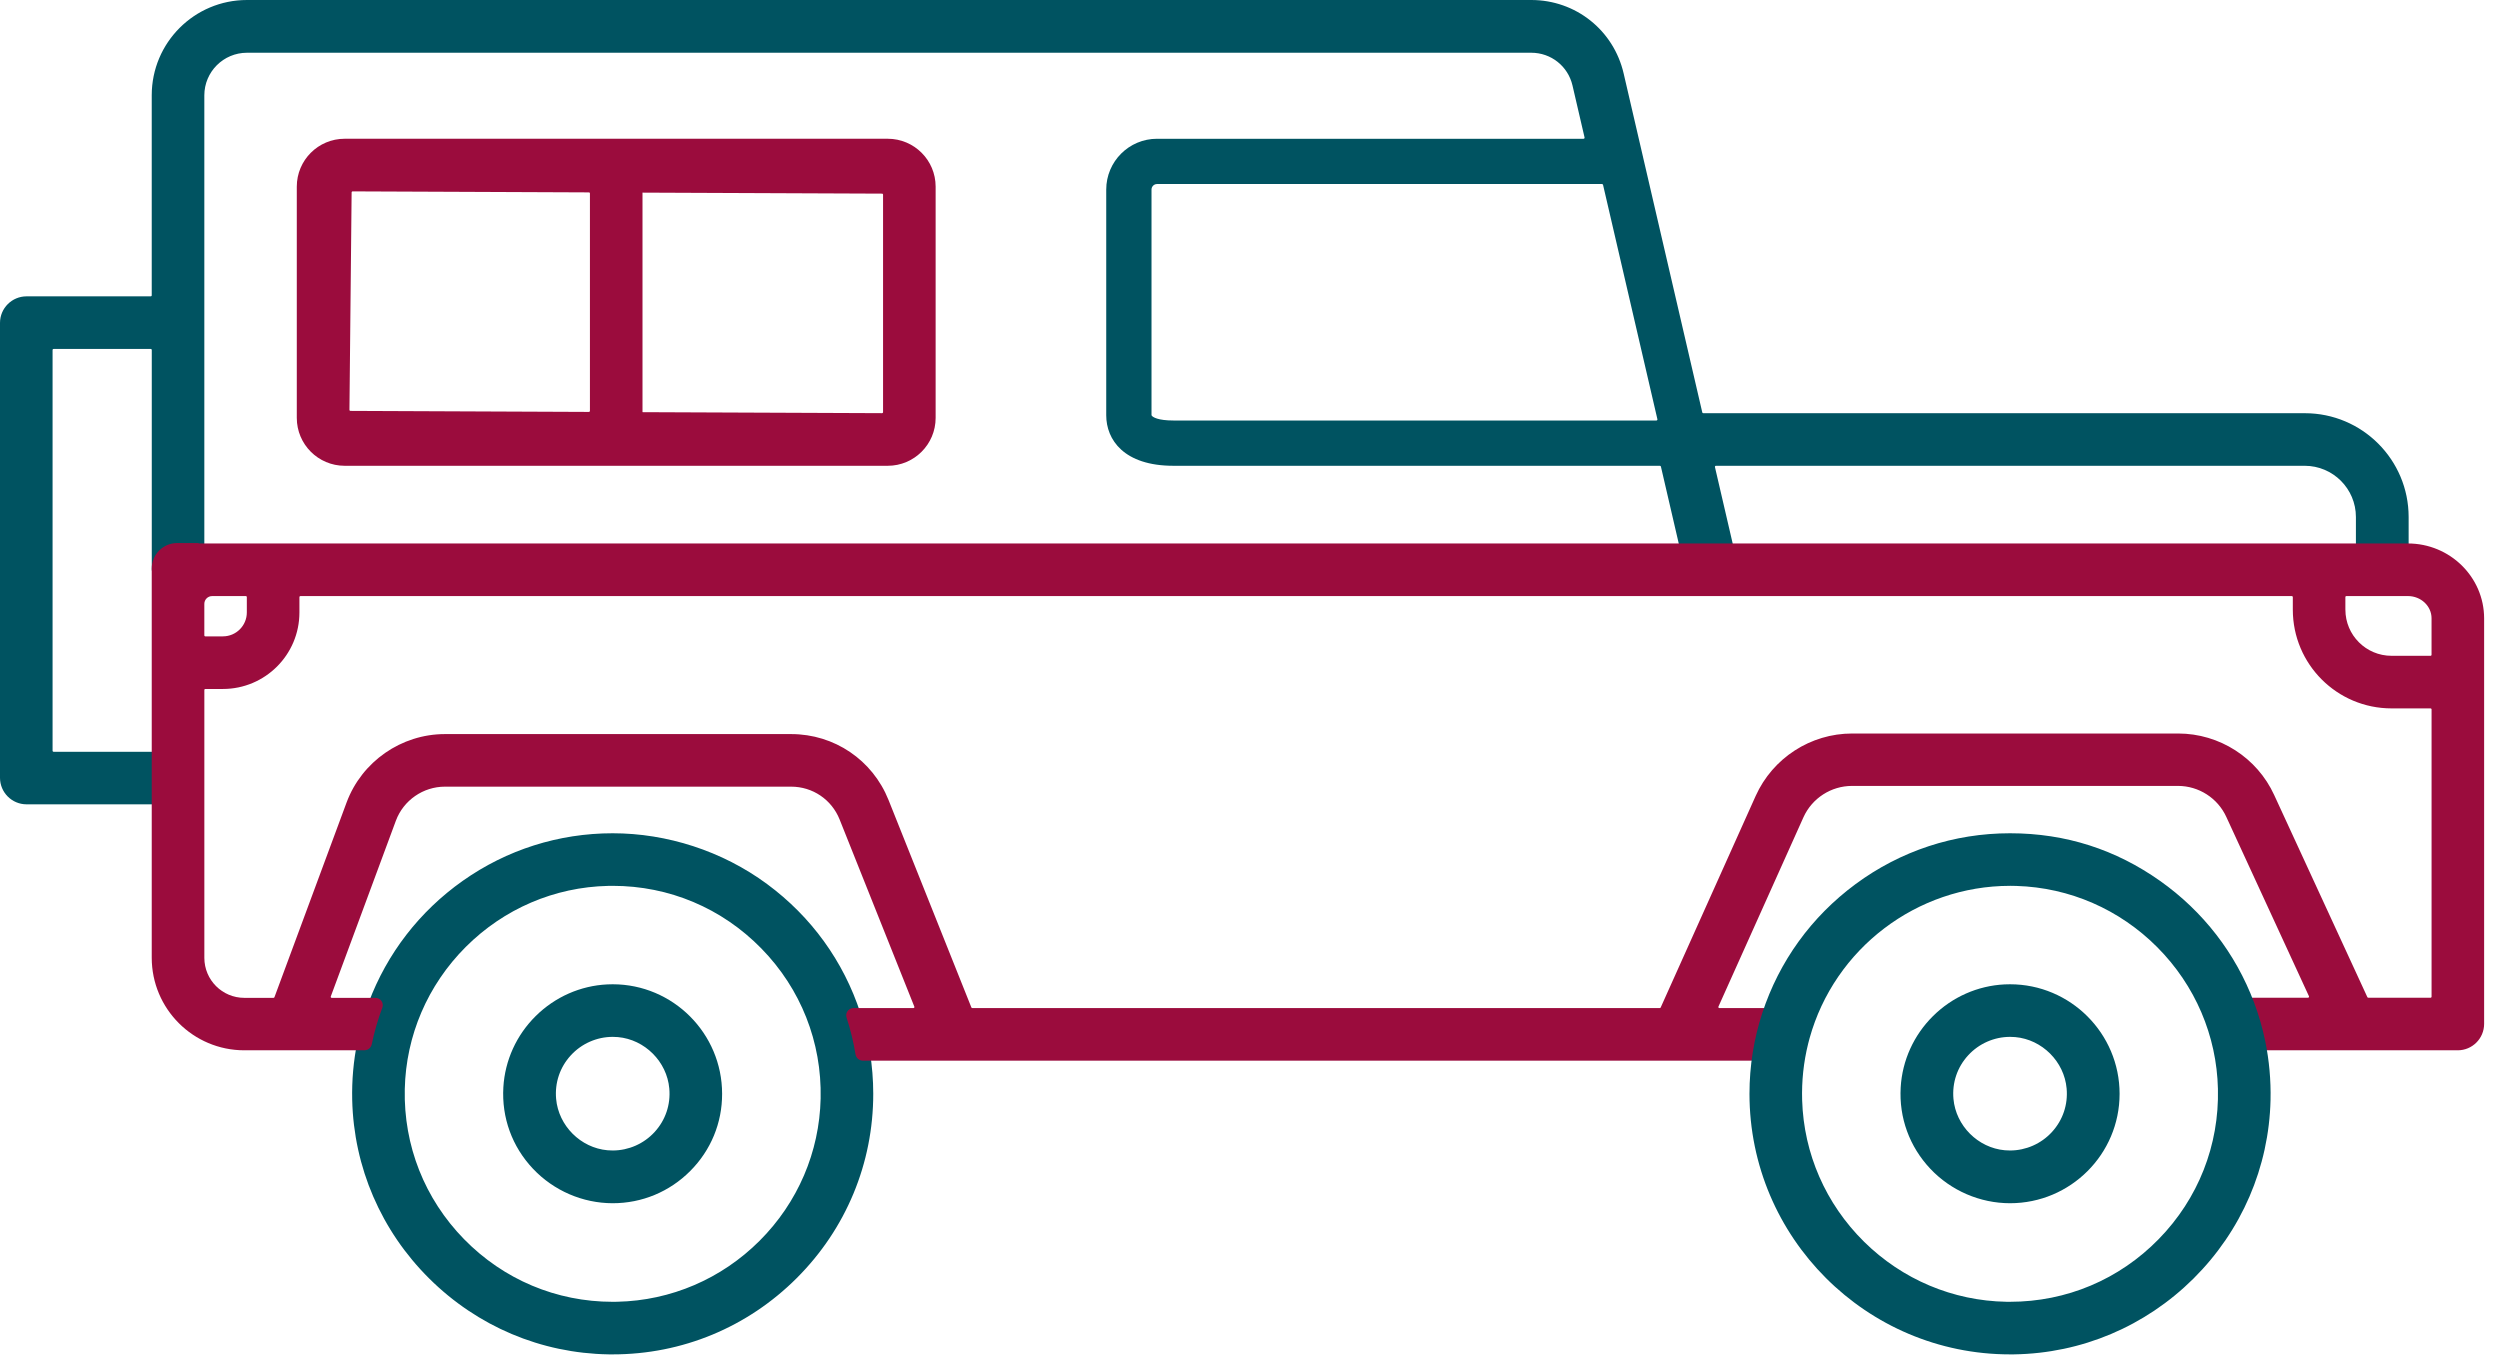
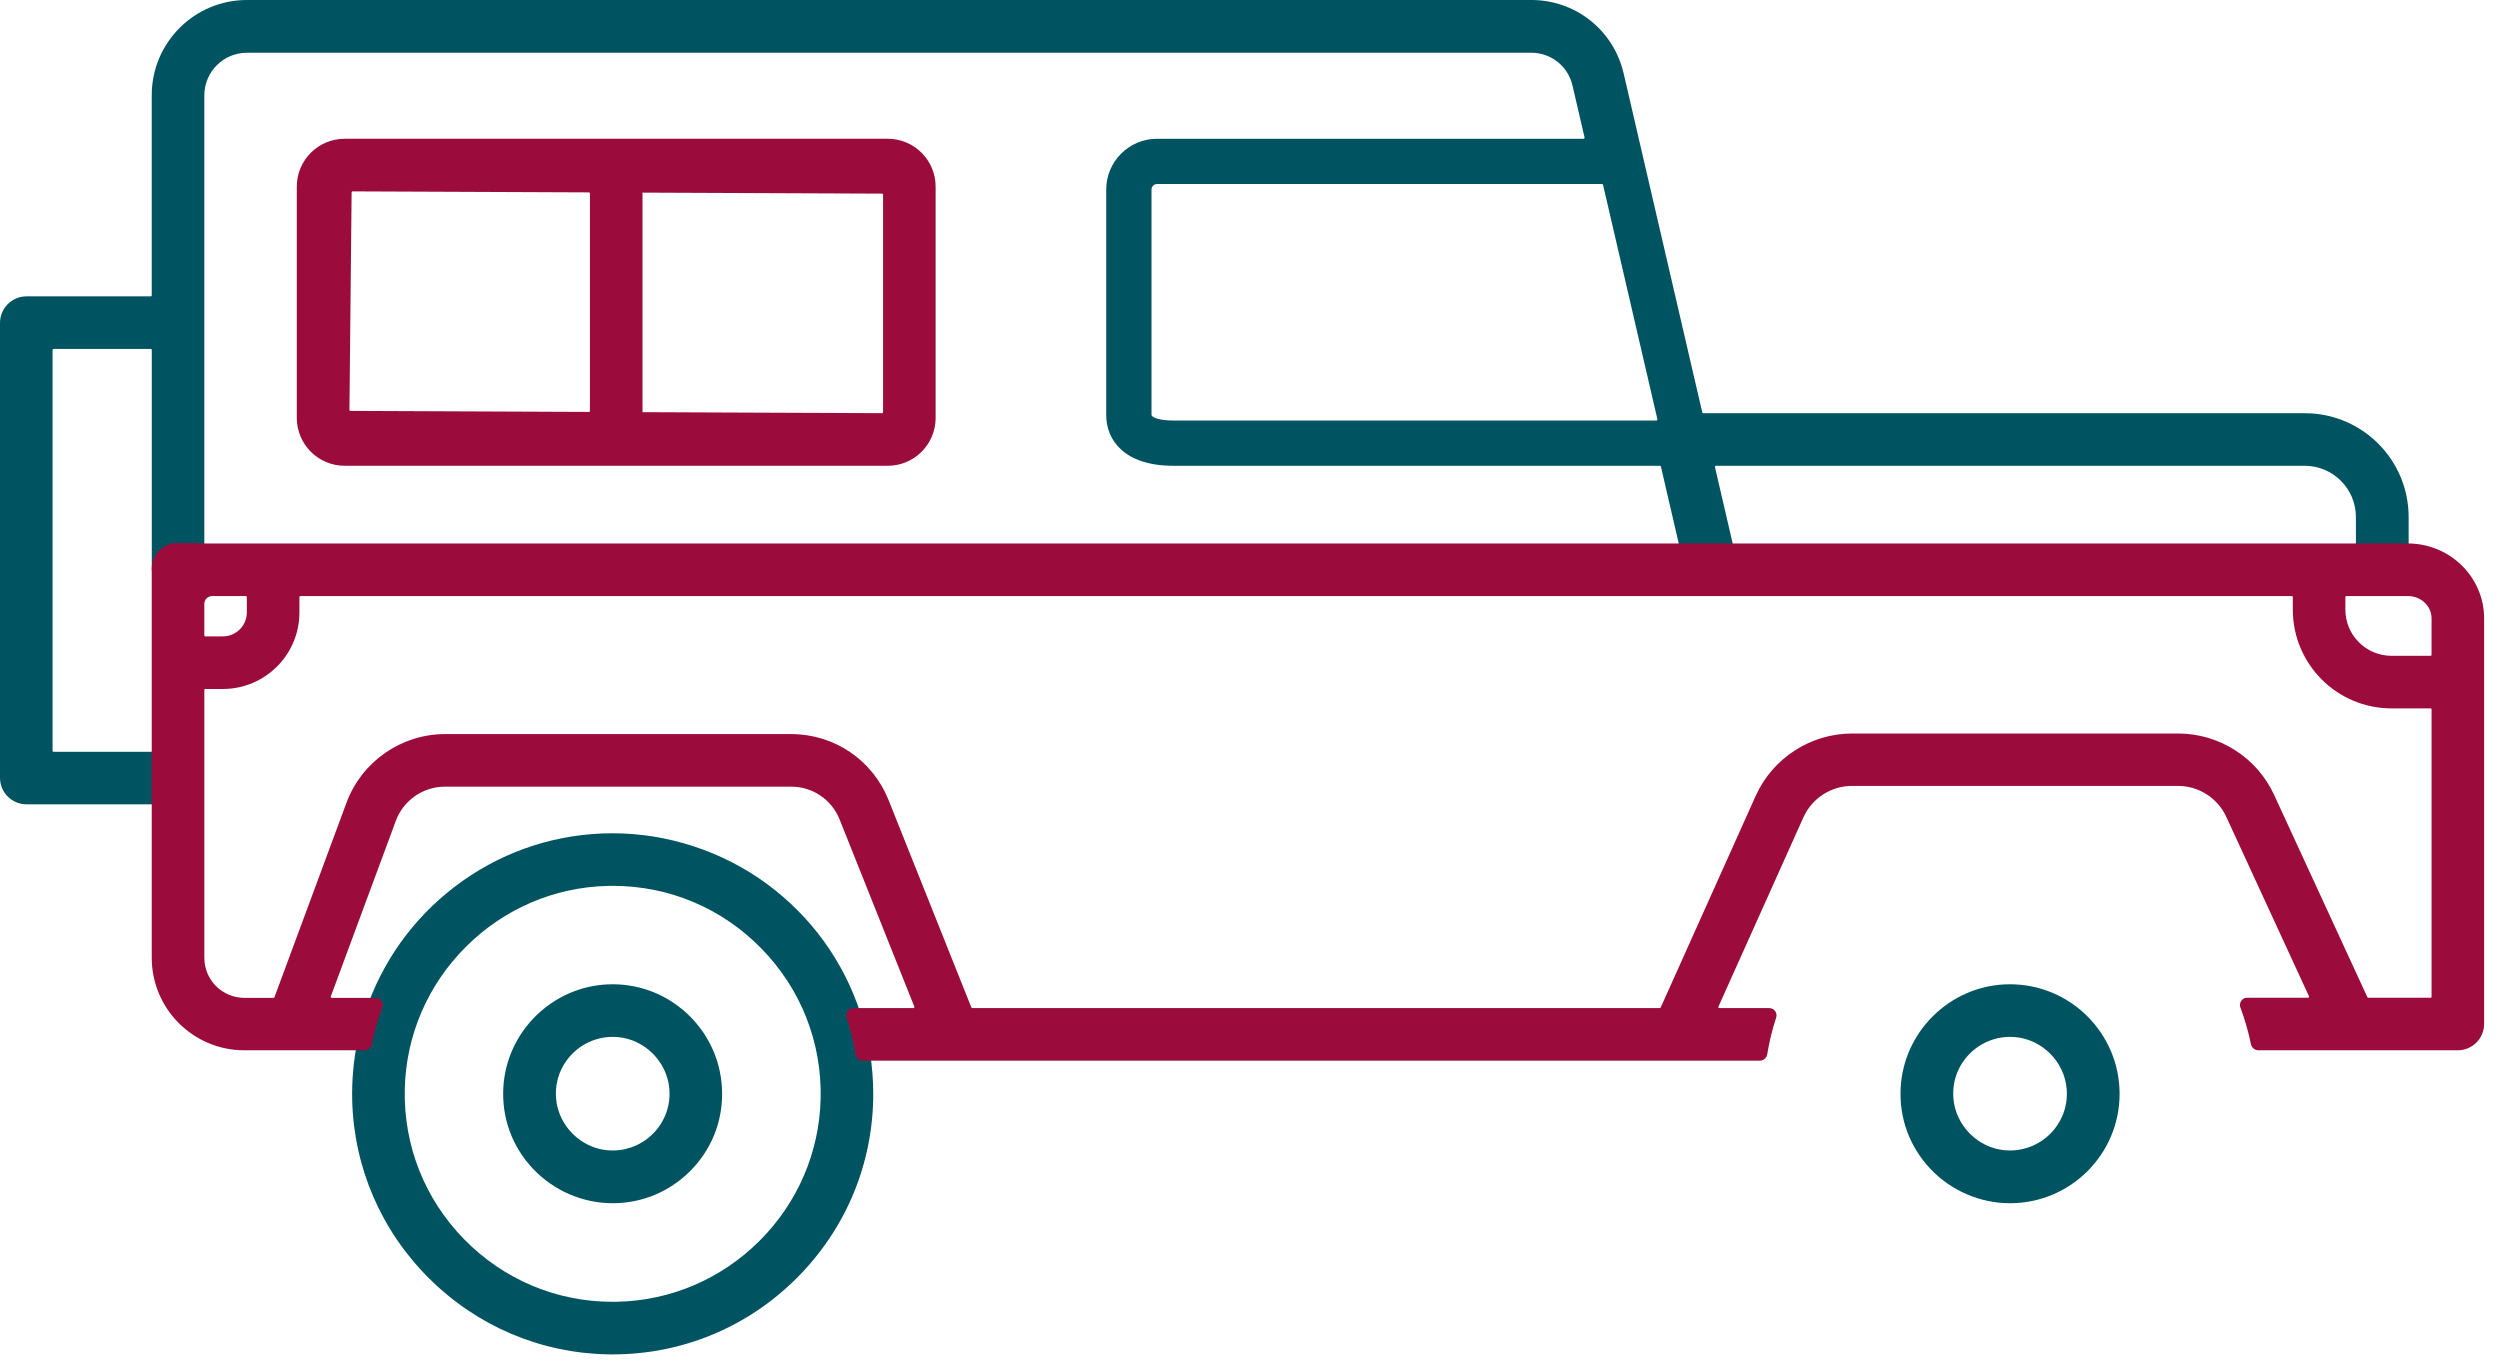
<svg xmlns="http://www.w3.org/2000/svg" width="134" height="73" viewBox="0 0 134 73" fill="none">
  <g id="Main">
    <path id="Vector" d="M32.841 72.595C32.768 72.595 32.694 72.595 32.62 72.594C29.004 72.537 25.592 71.095 23.01 68.532C20.428 65.97 18.961 62.568 18.878 58.953C18.854 57.901 18.948 56.849 19.157 55.826C19.301 55.12 19.503 54.419 19.758 53.74C20.747 51.104 22.49 48.848 24.8 47.215C27.164 45.546 29.944 44.663 32.84 44.663C35.737 44.663 38.705 45.604 41.118 47.387C43.483 49.133 45.214 51.525 46.12 54.304C46.343 54.983 46.514 55.688 46.628 56.398C46.746 57.133 46.806 57.883 46.806 58.629C46.806 62.353 45.351 65.859 42.711 68.5C40.07 71.141 36.565 72.595 32.84 72.595H32.841ZM32.841 47.481C32.758 47.481 32.675 47.482 32.592 47.484C29.72 47.547 27.012 48.709 24.966 50.754C22.921 52.8 21.759 55.508 21.696 58.379C21.63 61.402 22.759 64.258 24.875 66.421C26.992 68.585 29.821 69.777 32.841 69.777C32.924 69.777 33.008 69.776 33.091 69.774C35.962 69.71 38.67 68.549 40.716 66.504C42.762 64.458 43.923 61.75 43.986 58.879C44.053 55.856 42.924 53 40.808 50.837C38.691 48.673 35.861 47.481 32.841 47.481Z" fill="#005361" />
    <path id="Subtract" fill-rule="evenodd" clip-rule="evenodd" d="M0 41.688C0 42.474 0.637 43.112 1.424 43.112H8.51C8.734 43.112 8.916 42.931 8.916 42.706V40.701C8.916 40.477 8.734 40.295 8.51 40.295H2.873C2.843 40.295 2.818 40.271 2.818 40.24V18.759C2.818 18.729 2.843 18.704 2.873 18.704H8.08C8.11 18.704 8.135 18.729 8.135 18.759V30.518C8.135 30.742 8.316 30.924 8.541 30.924H10.546C10.771 30.924 10.952 30.742 10.952 30.518V5.112C10.952 3.85 11.976 2.827 13.238 2.827H82.076C83.137 2.827 84.046 3.549 84.286 4.583L84.933 7.371C84.94 7.405 84.914 7.438 84.878 7.438H62.018C60.514 7.438 59.294 8.657 59.294 10.162V22.258C59.294 23.567 60.24 24.966 62.895 24.966H88.971C88.996 24.966 89.019 24.984 89.025 25.009L90.092 29.611C90.134 29.789 90.291 29.914 90.474 29.914H92.556C92.608 29.914 92.659 29.908 92.706 29.887C92.896 29.807 92.984 29.613 92.942 29.434L91.921 25.034C91.913 24.999 91.94 24.966 91.975 24.966H123.53C125.047 24.966 126.277 26.196 126.277 27.713V29.507C126.277 29.732 126.459 29.913 126.684 29.913H128.697C128.922 29.913 129.103 29.732 129.103 29.507V27.713C129.103 24.64 126.612 22.148 123.538 22.148H91.296C91.27 22.148 91.247 22.13 91.242 22.105L88.07 8.433C88.069 8.428 88.067 8.418 88.067 8.418L87.029 3.944C86.495 1.622 84.458 0 82.076 0H13.238C10.419 0 8.134 2.285 8.133 5.104V15.83C8.133 15.859 8.109 15.884 8.078 15.884H1.424C0.638 15.884 0 16.522 0 17.308V41.688ZM61.727 22.269C61.785 22.366 62.084 22.539 62.895 22.539H88.783C88.819 22.539 88.845 22.506 88.837 22.471L85.923 9.907C85.916 9.882 85.894 9.864 85.869 9.864H62.018C61.854 9.864 61.721 9.997 61.721 10.161V22.243C61.721 22.252 61.723 22.261 61.727 22.269Z" fill="#005361" />
    <path id="Vector_2" d="M46.256 56.852C46.057 56.852 45.887 56.709 45.855 56.512C45.748 55.852 45.589 55.197 45.383 54.565C45.355 54.48 45.348 54.386 45.377 54.301C45.433 54.137 45.585 54.033 45.749 54.033H48.958C48.997 54.033 49.024 53.994 49.009 53.958L45.003 43.923C44.576 42.855 43.557 42.165 42.407 42.165H23.845C22.683 42.165 21.628 42.896 21.221 43.985L17.73 53.411C17.716 53.447 17.743 53.485 17.781 53.485H20.107C20.199 53.485 20.291 53.511 20.364 53.567C20.503 53.676 20.55 53.857 20.491 54.014C20.252 54.651 20.062 55.31 19.926 55.973C19.887 56.161 19.721 56.296 19.528 56.296H13.096C10.355 56.296 8.133 54.074 8.133 51.333V30.472C8.133 29.718 8.745 29.107 9.499 29.107H10.56C10.604 29.107 10.647 29.114 10.686 29.128C10.691 29.13 10.696 29.13 10.702 29.13H129.063C131.316 29.13 133.149 30.932 133.149 33.147V54.88C133.149 55.662 132.515 56.296 131.733 56.296H121.05C120.858 56.296 120.691 56.16 120.652 55.972C120.517 55.313 120.328 54.657 120.092 54.023C120.06 53.937 120.05 53.842 120.078 53.753C120.131 53.584 120.284 53.477 120.452 53.477H123.71C123.75 53.477 123.777 53.435 123.76 53.398L119.329 43.784C118.867 42.776 117.851 42.125 116.741 42.125H99.268C98.149 42.125 97.127 42.784 96.665 43.805L92.108 53.955C92.091 53.992 92.118 54.033 92.158 54.033H94.811C94.902 54.033 94.992 54.056 95.064 54.11C95.202 54.214 95.252 54.39 95.201 54.546C94.992 55.184 94.832 55.845 94.724 56.511C94.692 56.708 94.522 56.852 94.323 56.852H46.256ZM88.963 54.033C88.985 54.033 89.004 54.021 89.013 54.001L94.104 42.662C95.02 40.629 97.05 39.316 99.275 39.316H116.749C118.958 39.316 120.979 40.61 121.896 42.613L126.89 53.446C126.899 53.465 126.918 53.478 126.94 53.478H130.277C130.308 53.478 130.332 53.453 130.332 53.423V38.025C130.332 37.994 130.307 37.97 130.277 37.97H128.187C125.264 37.97 122.895 35.601 122.895 32.678V32.005C122.895 31.975 122.87 31.95 122.841 31.95H16.104C16.073 31.95 16.049 31.975 16.049 32.005V32.827C16.049 35.093 14.212 36.929 11.947 36.929H11.008C10.977 36.929 10.953 36.954 10.953 36.983V51.341C10.953 52.526 11.913 53.485 13.098 53.485H14.659C14.682 53.485 14.703 53.471 14.711 53.449L18.579 43.008C19.396 40.818 21.513 39.347 23.847 39.347H42.409C44.719 39.347 46.767 40.734 47.626 42.881L52.065 53.998C52.073 54.019 52.094 54.033 52.116 54.033H88.963V54.033ZM125.713 32.678C125.713 34.044 126.82 35.151 128.186 35.151H130.276C130.307 35.151 130.331 35.126 130.331 35.096V33.139C130.331 32.483 129.762 31.949 129.063 31.949H125.767C125.736 31.949 125.712 31.974 125.712 32.004V32.677L125.713 32.678ZM11.947 34.109C12.656 34.109 13.23 33.535 13.23 32.826V32.004C13.23 31.974 13.206 31.95 13.176 31.95H11.37C11.139 31.95 10.952 32.137 10.952 32.367V34.055C10.952 34.086 10.977 34.11 11.007 34.11H11.947L11.947 34.109Z" fill="#9B0C3D" />
    <path id="Vector_3" d="M32.841 64.493C31.232 64.493 29.674 63.818 28.567 62.644C27.446 61.456 26.884 59.904 26.98 58.275C27.065 56.836 27.682 55.48 28.716 54.458C29.75 53.435 31.113 52.833 32.553 52.764C32.649 52.76 32.746 52.757 32.841 52.757C36.074 52.757 38.705 55.392 38.705 58.629C38.709 60.188 38.102 61.658 36.996 62.766C35.886 63.88 34.41 64.493 32.841 64.493ZM32.841 55.576C31.99 55.576 31.171 55.937 30.594 56.568C30.01 57.206 29.731 58.035 29.808 58.9C29.937 60.341 31.121 61.525 32.562 61.654C32.655 61.662 32.749 61.666 32.842 61.666C33.693 61.666 34.512 61.305 35.088 60.675C35.672 60.036 35.952 59.207 35.874 58.342C35.746 56.901 34.561 55.717 33.12 55.588C33.028 55.58 32.934 55.576 32.841 55.576Z" fill="#005361" />
-     <path id="Vector_4" d="M107.738 72.595C100.037 72.595 93.772 66.329 93.772 58.629C93.772 57.883 93.831 57.133 93.949 56.399C94.064 55.688 94.235 54.984 94.457 54.304C95.364 51.525 97.094 49.134 99.459 47.387C101.873 45.604 104.736 44.663 107.737 44.663C110.739 44.663 113.412 45.544 115.774 47.212C118.084 48.843 119.828 51.098 120.817 53.731C121.073 54.412 121.275 55.117 121.421 55.826C121.63 56.849 121.724 57.901 121.701 58.954C121.618 62.568 120.15 65.97 117.569 68.533C114.987 71.095 111.574 72.538 107.959 72.594C107.884 72.595 107.812 72.596 107.738 72.596V72.595ZM107.738 47.481C102.744 47.481 98.326 50.842 96.992 55.655C96.967 55.75 96.941 55.846 96.917 55.942C96.672 56.929 96.564 57.947 96.595 58.97C96.681 61.834 97.859 64.528 99.912 66.555C101.966 68.582 104.675 69.725 107.54 69.775C107.606 69.775 107.672 69.776 107.737 69.776C110.761 69.776 113.592 68.582 115.709 66.414C117.826 64.247 118.953 61.387 118.881 58.361C118.815 55.511 117.663 52.818 115.639 50.78C113.614 48.741 110.93 47.572 108.08 47.486C107.966 47.483 107.851 47.48 107.737 47.48L107.738 47.481Z" fill="#005361" />
    <path id="Vector_5" d="M107.738 64.493C106.13 64.493 104.573 63.82 103.466 62.647C102.347 61.46 101.782 59.91 101.877 58.282C101.961 56.843 102.575 55.487 103.608 54.463C104.64 53.439 106.002 52.836 107.441 52.764C107.539 52.76 107.64 52.757 107.738 52.757C110.976 52.757 113.61 55.392 113.61 58.629C113.61 61.866 110.976 64.493 107.738 64.493ZM107.738 55.576C106.887 55.576 106.068 55.937 105.491 56.568C104.907 57.206 104.628 58.035 104.705 58.9C104.834 60.341 106.018 61.525 107.46 61.654C107.552 61.662 107.646 61.666 107.739 61.666C108.59 61.666 109.409 61.305 109.985 60.675C110.569 60.036 110.849 59.207 110.771 58.342C110.643 56.901 109.458 55.717 108.018 55.588C107.925 55.58 107.831 55.576 107.739 55.576H107.738Z" fill="#005361" />
    <path id="Vector_6" d="M18.475 24.966C17.057 24.966 15.908 23.816 15.908 22.399V10.004C15.908 8.586 17.057 7.437 18.475 7.437H47.583C49.001 7.437 50.15 8.586 50.15 10.004V22.399C50.15 23.816 49.001 24.966 47.583 24.966H18.475ZM47.332 22.091V10.434C47.332 10.403 47.308 10.379 47.277 10.379L34.438 10.325V22.092L47.276 22.146C47.307 22.146 47.332 22.122 47.332 22.092V22.091ZM31.62 22.024V10.367C31.62 10.336 31.596 10.312 31.565 10.312L18.902 10.258C18.872 10.258 18.847 10.282 18.847 10.313L18.73 21.969C18.73 21.999 18.754 22.024 18.785 22.024L31.564 22.079C31.594 22.079 31.619 22.055 31.619 22.024L31.62 22.024Z" fill="#9B0C3D" />
  </g>
</svg>